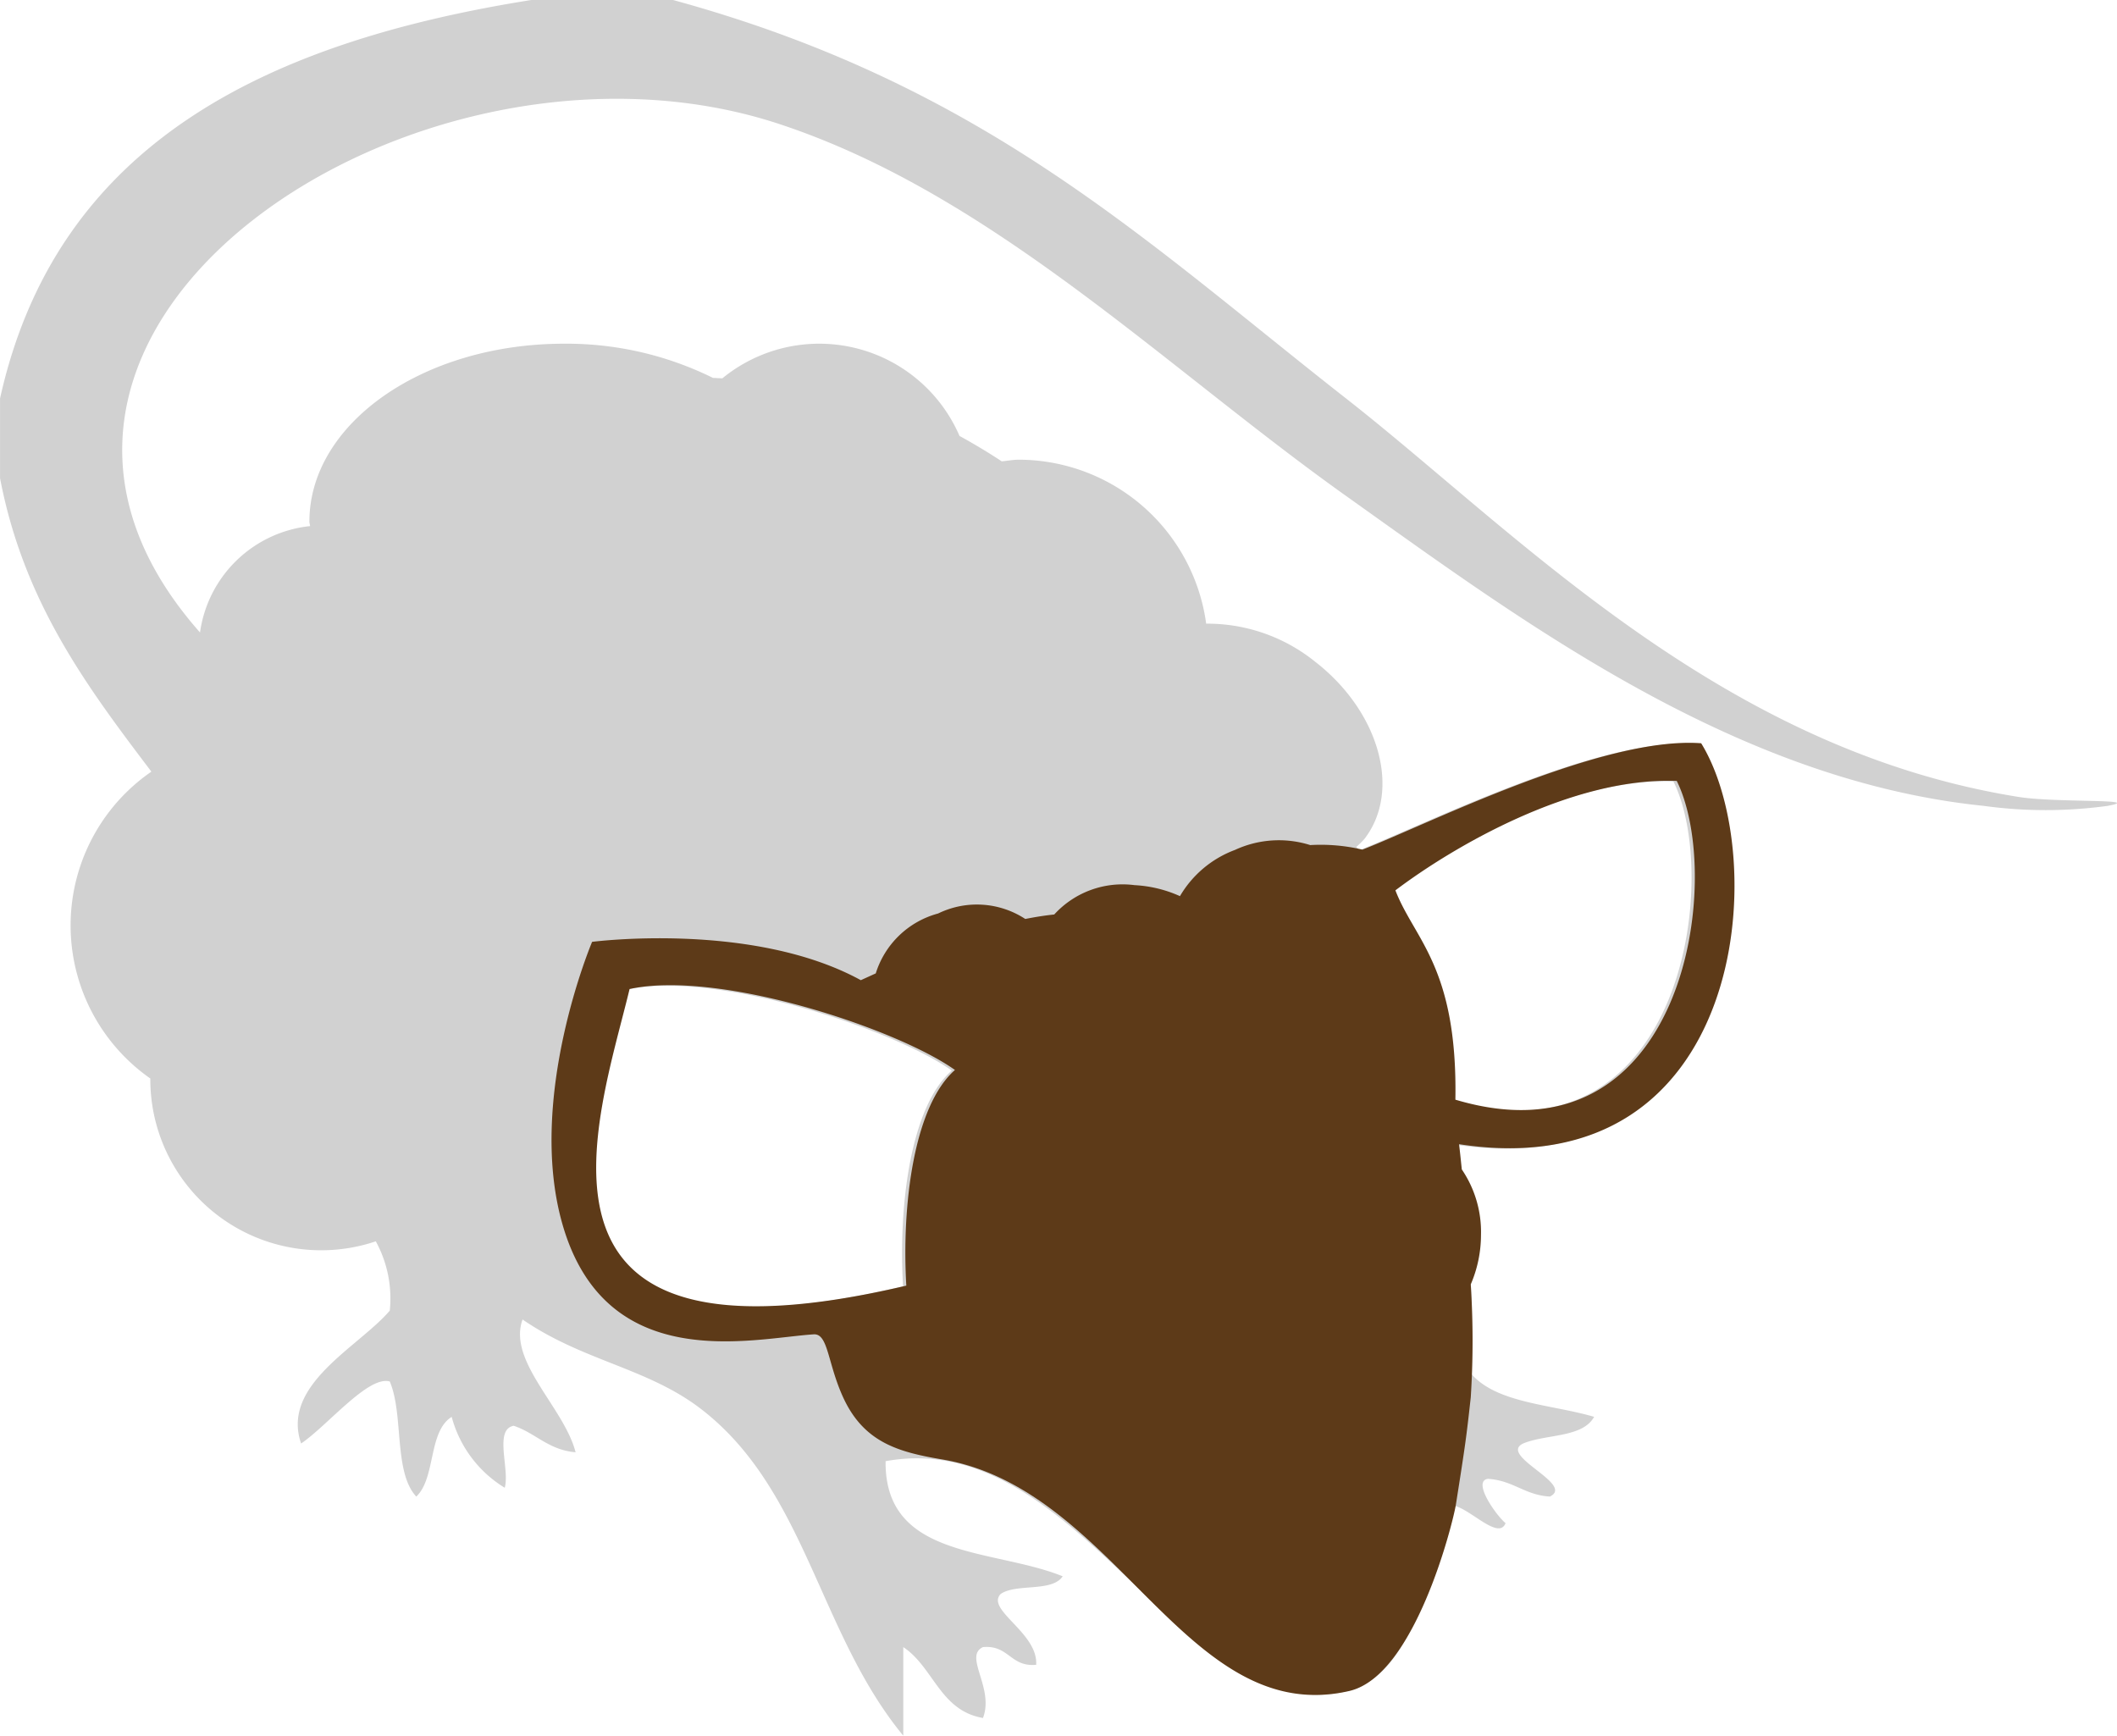
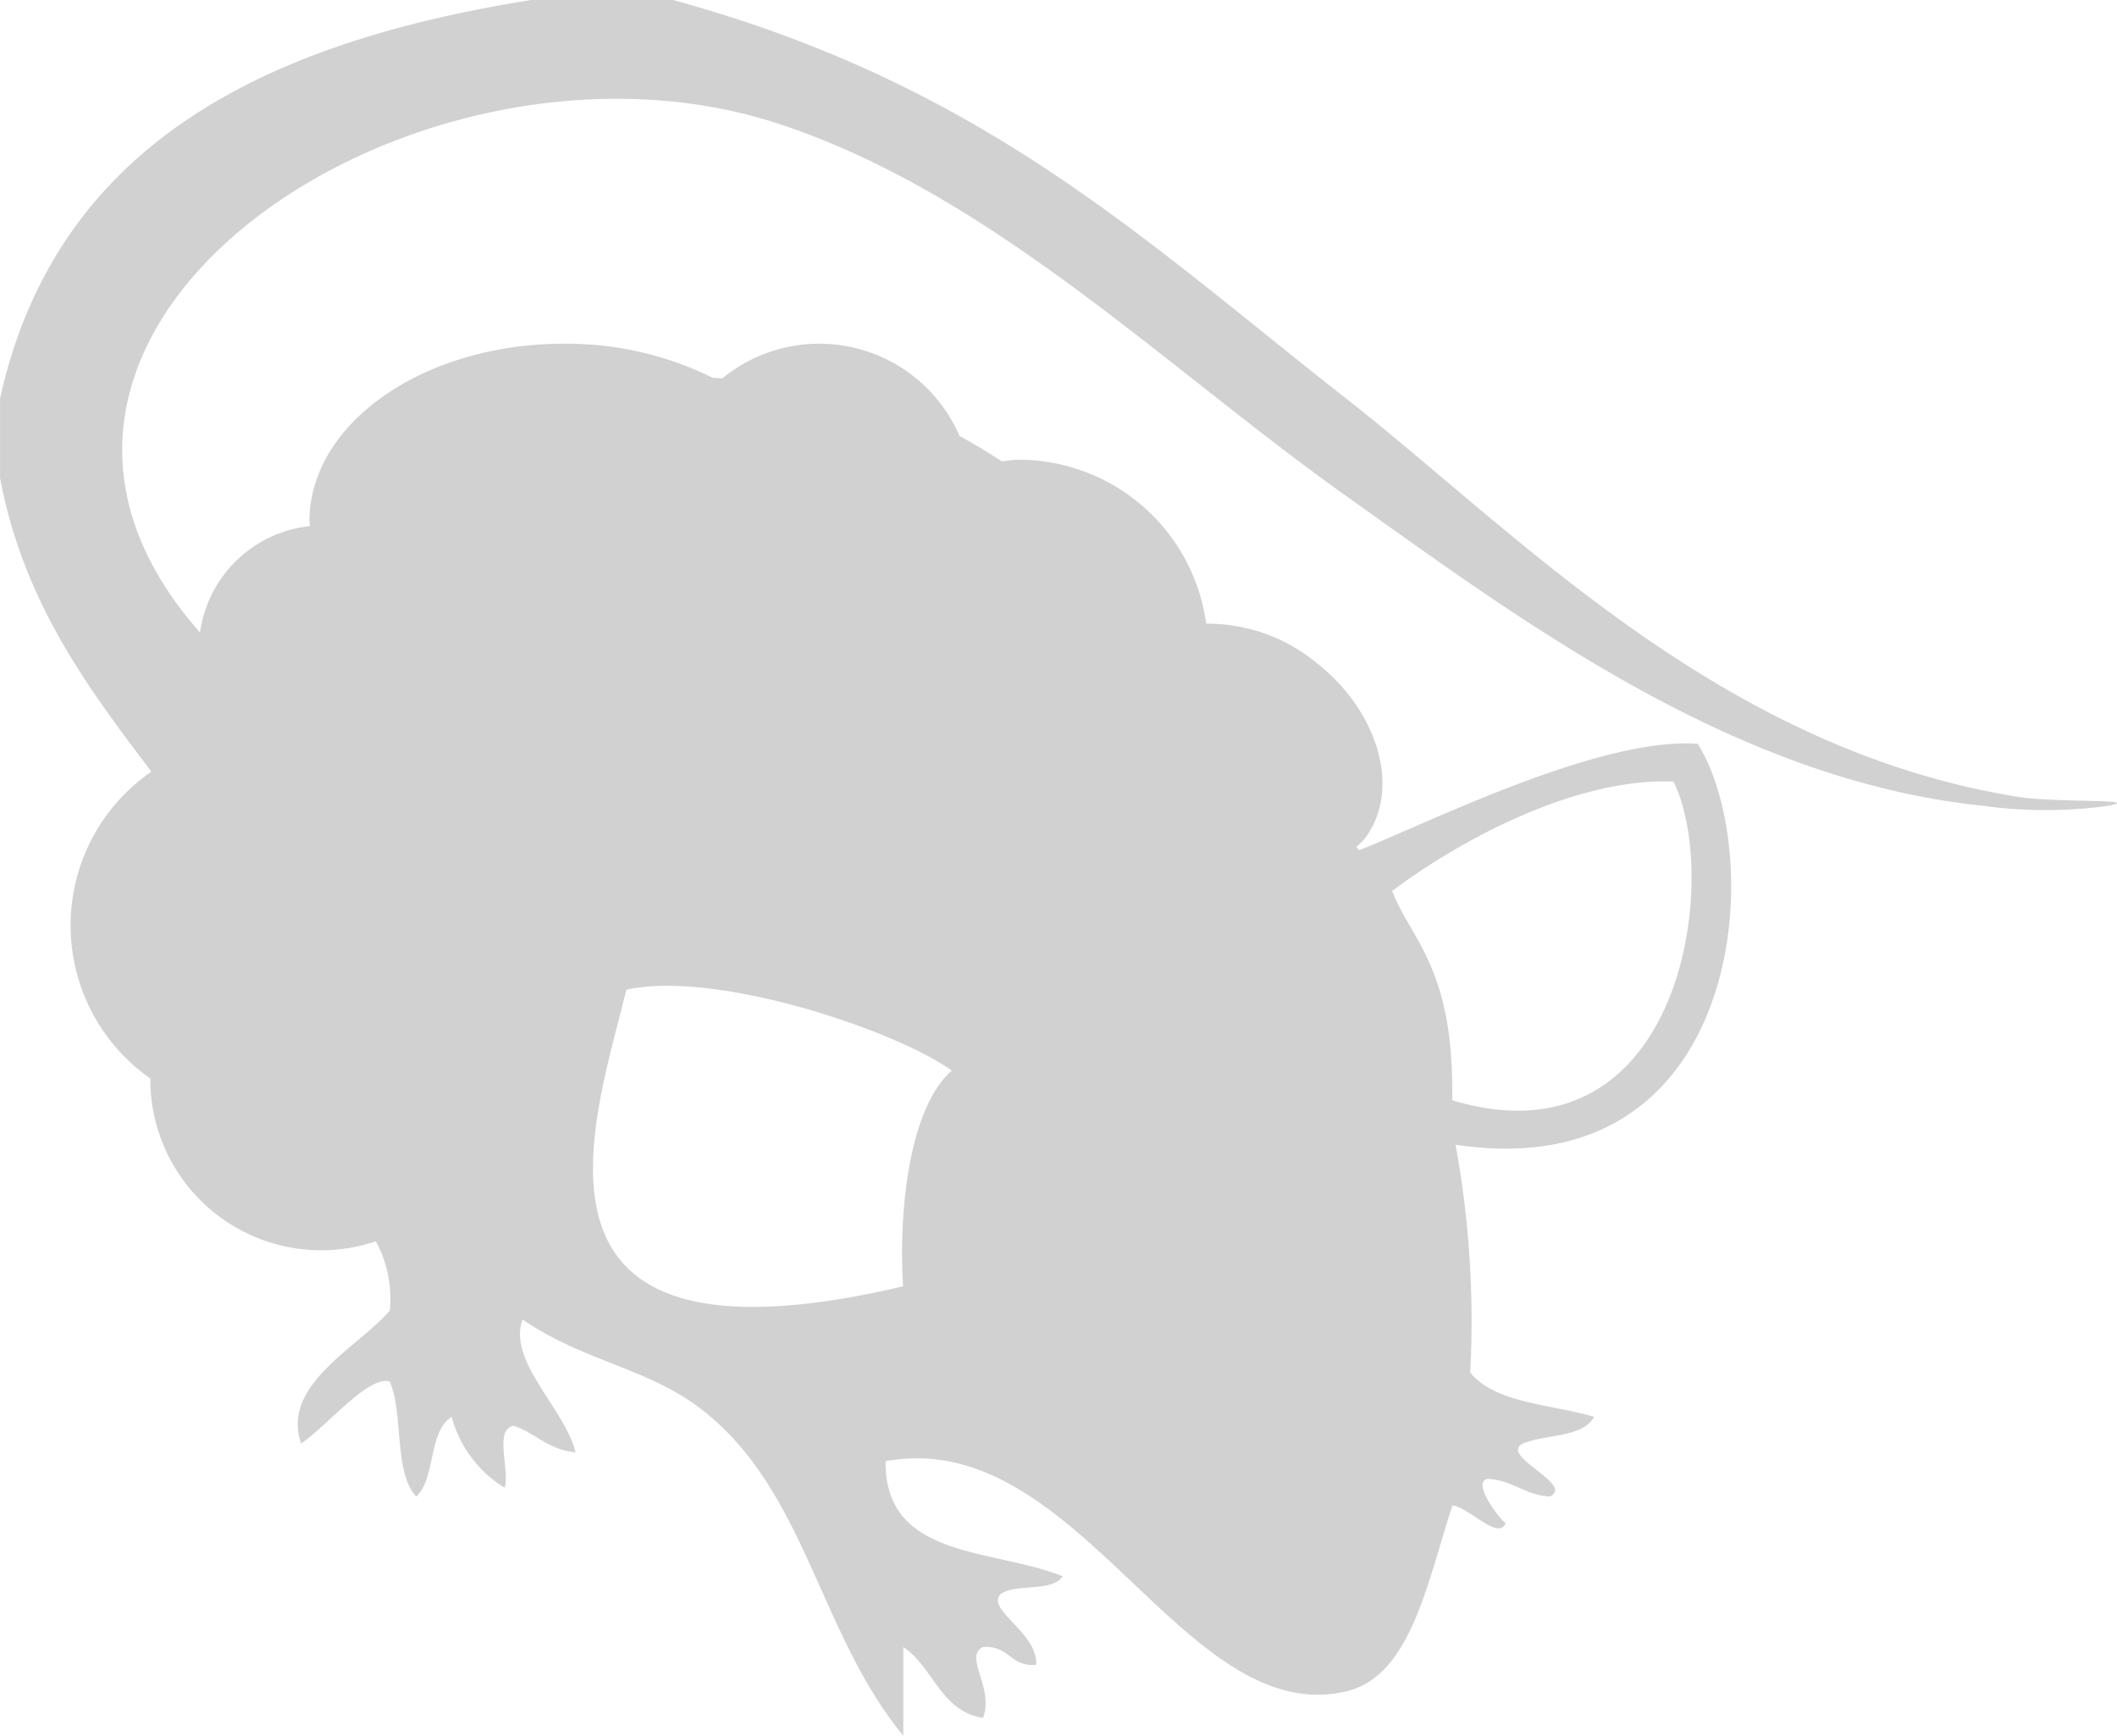
<svg xmlns="http://www.w3.org/2000/svg" width="57.714" height="47.317" viewBox="0 0 57.714 47.317">
  <g id="brown-r-caped" transform="translate(-977.623 -1900.512)">
    <path id="パス_107" data-name="パス 107" d="M552.217,277.576c-8.167-1.3-13.68-7.21-18.345-10.864-5.5-4.309-9.876-8.548-18.349-10.863h-3.863c-7.288,1.159-12.951,3.946-14.484,10.863v2.173c.648,3.394,2.384,5.7,4.126,8a5.092,5.092,0,0,0-.029,8.365,4.659,4.659,0,0,0,6.147,4.439,3.24,3.24,0,0,1,.381,1.89c-.857,1-2.971,2.016-2.417,3.621.723-.489,1.833-1.861,2.417-1.69.385.9.1,2.47.723,3.138.536-.507.32-1.772.965-2.173a3.244,3.244,0,0,0,1.446,1.932c.143-.5-.3-1.586.244-1.69.6.2.947.66,1.688.723-.312-1.22-1.859-2.478-1.446-3.62,1.641,1.128,3.382,1.317,4.83,2.413,2.9,2.2,3.225,6.113,5.549,8.933v-2.415c.825.544,1,1.733,2.173,1.932.314-.821-.538-1.684,0-1.932.707-.063.743.546,1.45.483.057-.876-1.385-1.5-.967-1.932.43-.293,1.4-.043,1.69-.481-1.89-.766-4.857-.456-4.828-3.138,5.256-.965,8.094,7.308,12.554,6.276,1.778-.413,2.22-3.014,2.9-5.07.454.051,1.254.969,1.448.483-.24-.193-.92-1.136-.485-1.208.688.039,1.008.444,1.692.483.7-.334-1.425-1.116-.725-1.448.629-.259,1.617-.153,1.932-.725-1.179-.348-2.692-.365-3.378-1.207a26.589,26.589,0,0,0-.4-6.213c7.874,1.2,8.526-7.807,6.606-10.927-2.69-.2-7.437,2.2-9.234,2.9l-.075-.092a2.47,2.47,0,0,0,.218-.214c1.014-1.309.413-3.474-1.344-4.834a4.679,4.679,0,0,0-2.969-1.036,5.165,5.165,0,0,0-5.109-4.47c-.159,0-.309.031-.464.045q-.563-.371-1.151-.692a4.166,4.166,0,0,0-6.465-1.572c-.085,0-.173-.01-.255-.01a9,9,0,0,0-4.064-.933c-3.834,0-6.94,2.171-6.94,4.85,0,.041.016.081.018.122a3.385,3.385,0,0,0-3,2.9c-7.349-8.3,5.983-17.1,15.793-13.861,5.787,1.91,10.491,6.61,15.451,10.139,4.812,3.425,10.607,7.756,17.383,8.449a12.4,12.4,0,0,0,3.378,0C555.685,277.621,553.233,277.737,552.217,277.576Zm-9.42-.422c1.311,2.645.242,10.562-6.032,8.691.059-3.62-1.124-4.37-1.637-5.706C536.687,278.959,539.949,277.044,542.8,277.154Zm-21,13.761c-11.043,2.6-8.424-4.455-7.546-8.088,2.454-.531,7.308,1.091,8.872,2.207C522.007,286.01,521.663,288.69,521.794,290.914Z" transform="translate(480.448 1644.663)" fill="#d1d1d1" fill-rule="evenodd" />
-     <path id="パス_110" data-name="パス 110" d="M536.17,266.166c-2.69-.2-7.437,2.2-9.235,2.9a4.95,4.95,0,0,0-1.423-.124,2.844,2.844,0,0,0-2.052.132,2.919,2.919,0,0,0-1.5,1.26,3.436,3.436,0,0,0-1.238-.3,2.522,2.522,0,0,0-2.189.8c-.236.024-.5.065-.79.122a2.41,2.41,0,0,0-2.376-.149,2.446,2.446,0,0,0-1.7,1.633l-.407.185c-2.95-1.615-7.326-1.045-7.326-1.045s-1.8,4.244-.808,7.7c1.187,4.138,5.182,3.107,6.848,3,.4-.028.375.79.81,1.731.572,1.236,1.535,1.484,2.708,1.682,4.777.814,6.63,7.339,11.089,6.308,1.78-.413,2.814-4.553,2.9-5.07.269-1.7.289-1.867.407-2.934a23.938,23.938,0,0,0,0-3.079,3.42,3.42,0,0,0,.279-1.35,3.029,3.029,0,0,0-.523-1.784c-.024-.23-.047-.46-.075-.688C537.436,278.3,538.09,269.286,536.17,266.166ZM514.5,280.952c-11.043,2.6-8.422-4.455-7.544-8.086,2.452-.532,7.306,1.089,8.87,2.207C514.714,276.05,514.37,278.728,514.5,280.952Zm14.969-5.07c.061-3.619-1.122-4.368-1.635-5.706,1.558-1.179,4.822-3.095,7.67-2.983C536.813,269.838,535.746,277.753,529.471,275.883Z" transform="translate(487.831 1654.608)" fill="#5d3a18" fill-rule="evenodd" />
  </g>
</svg>